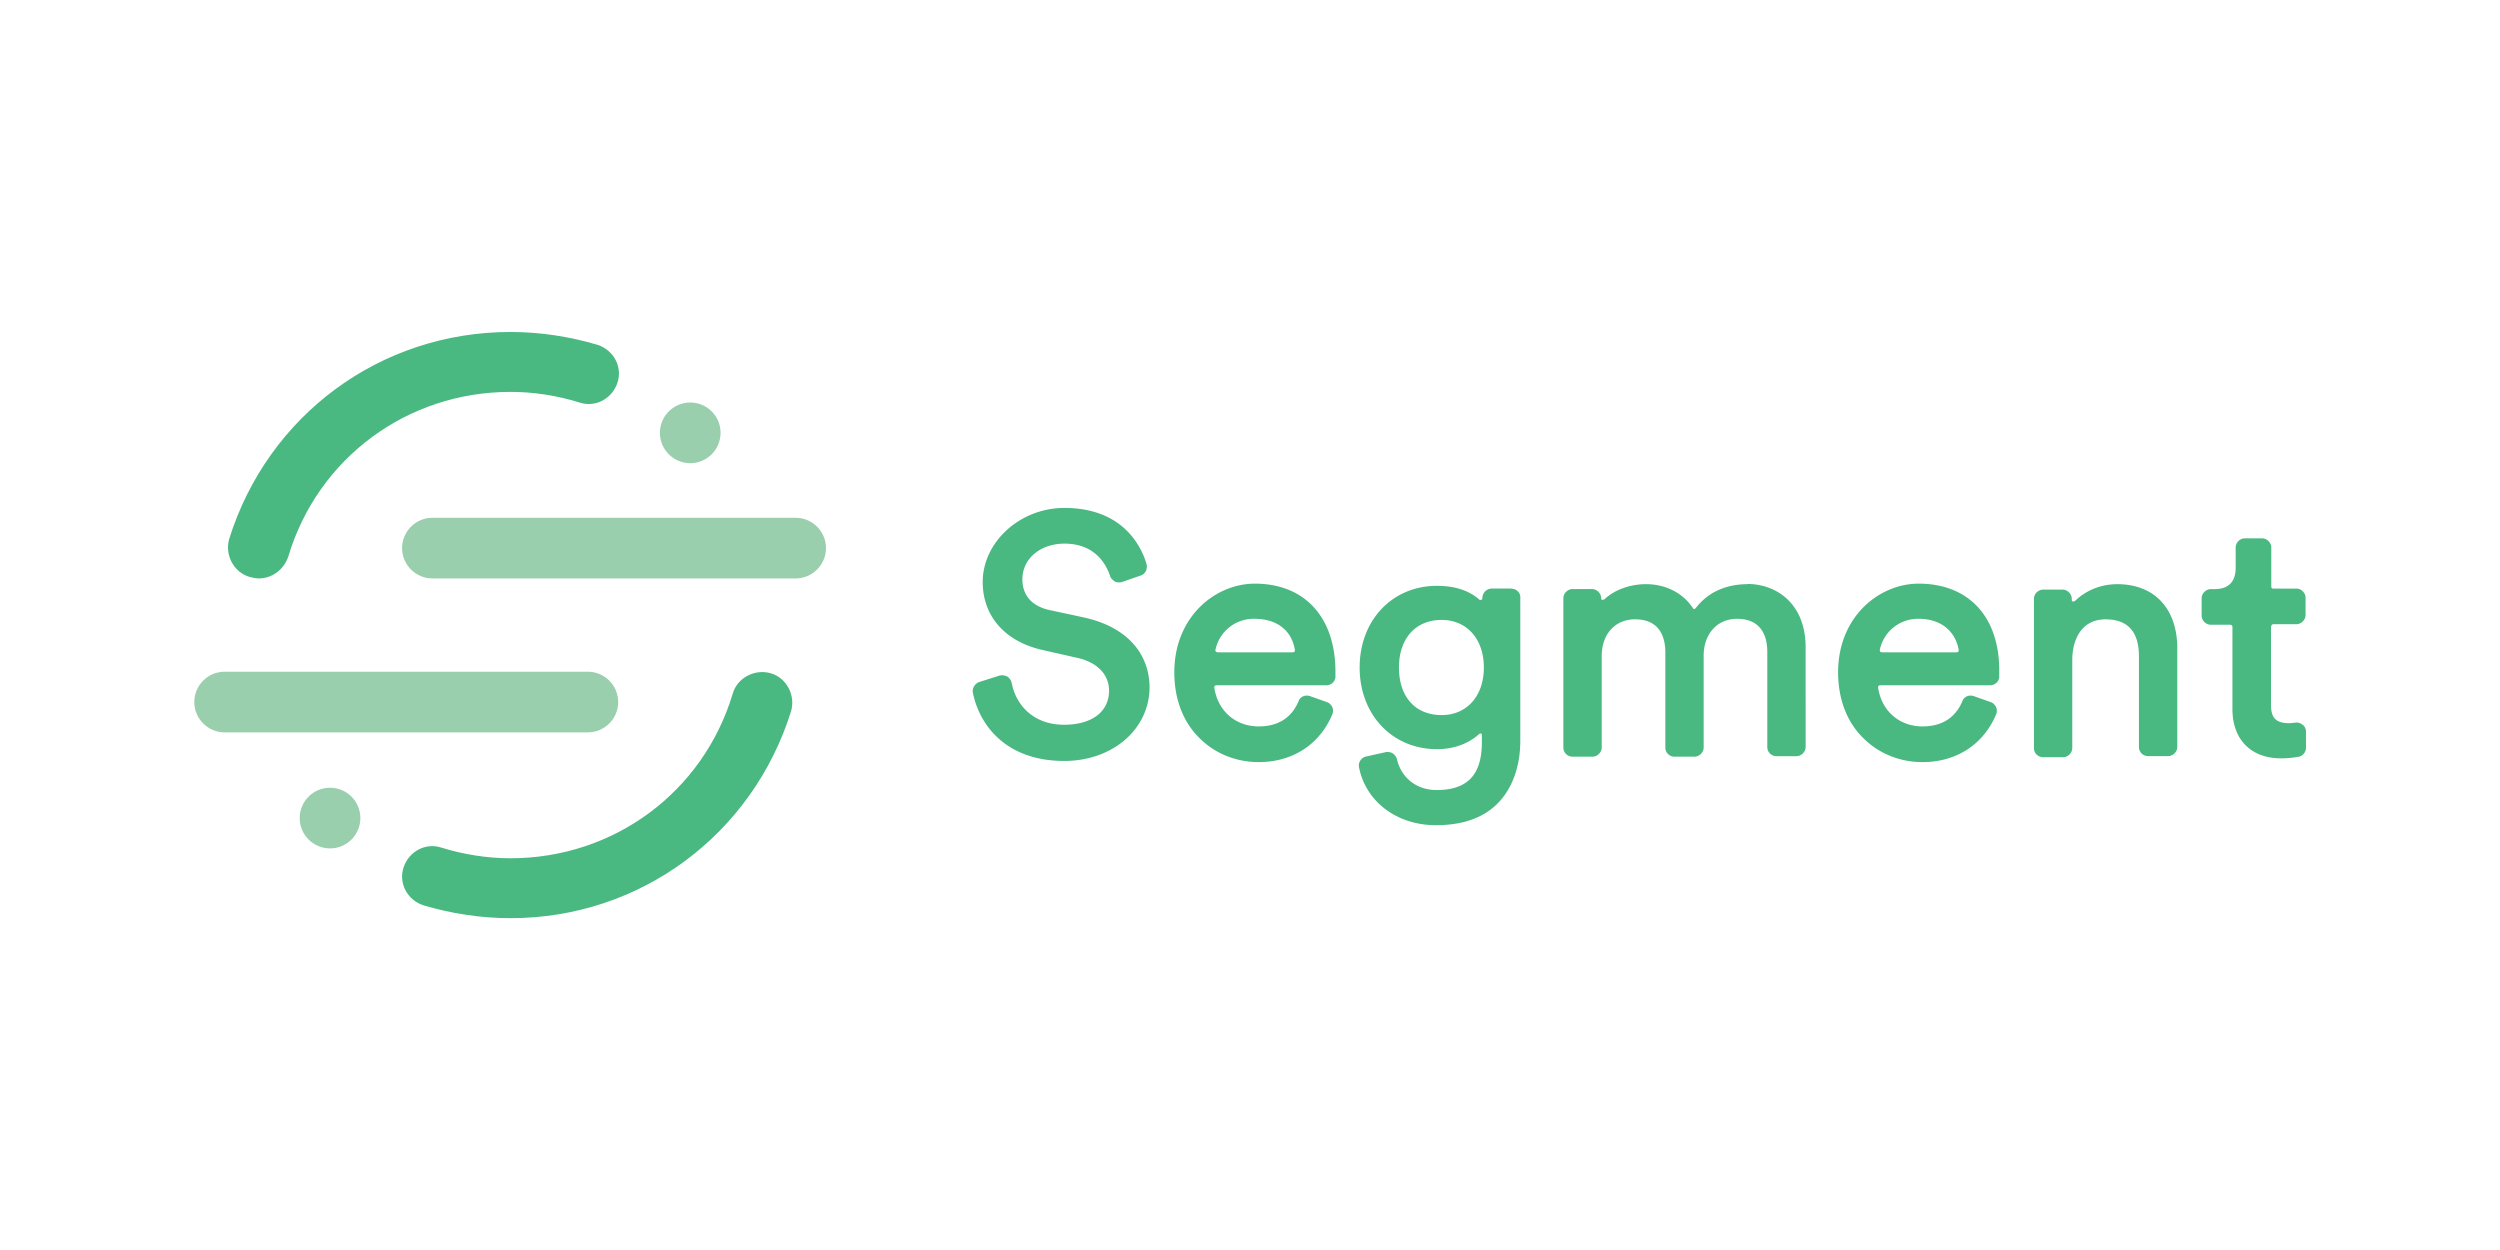
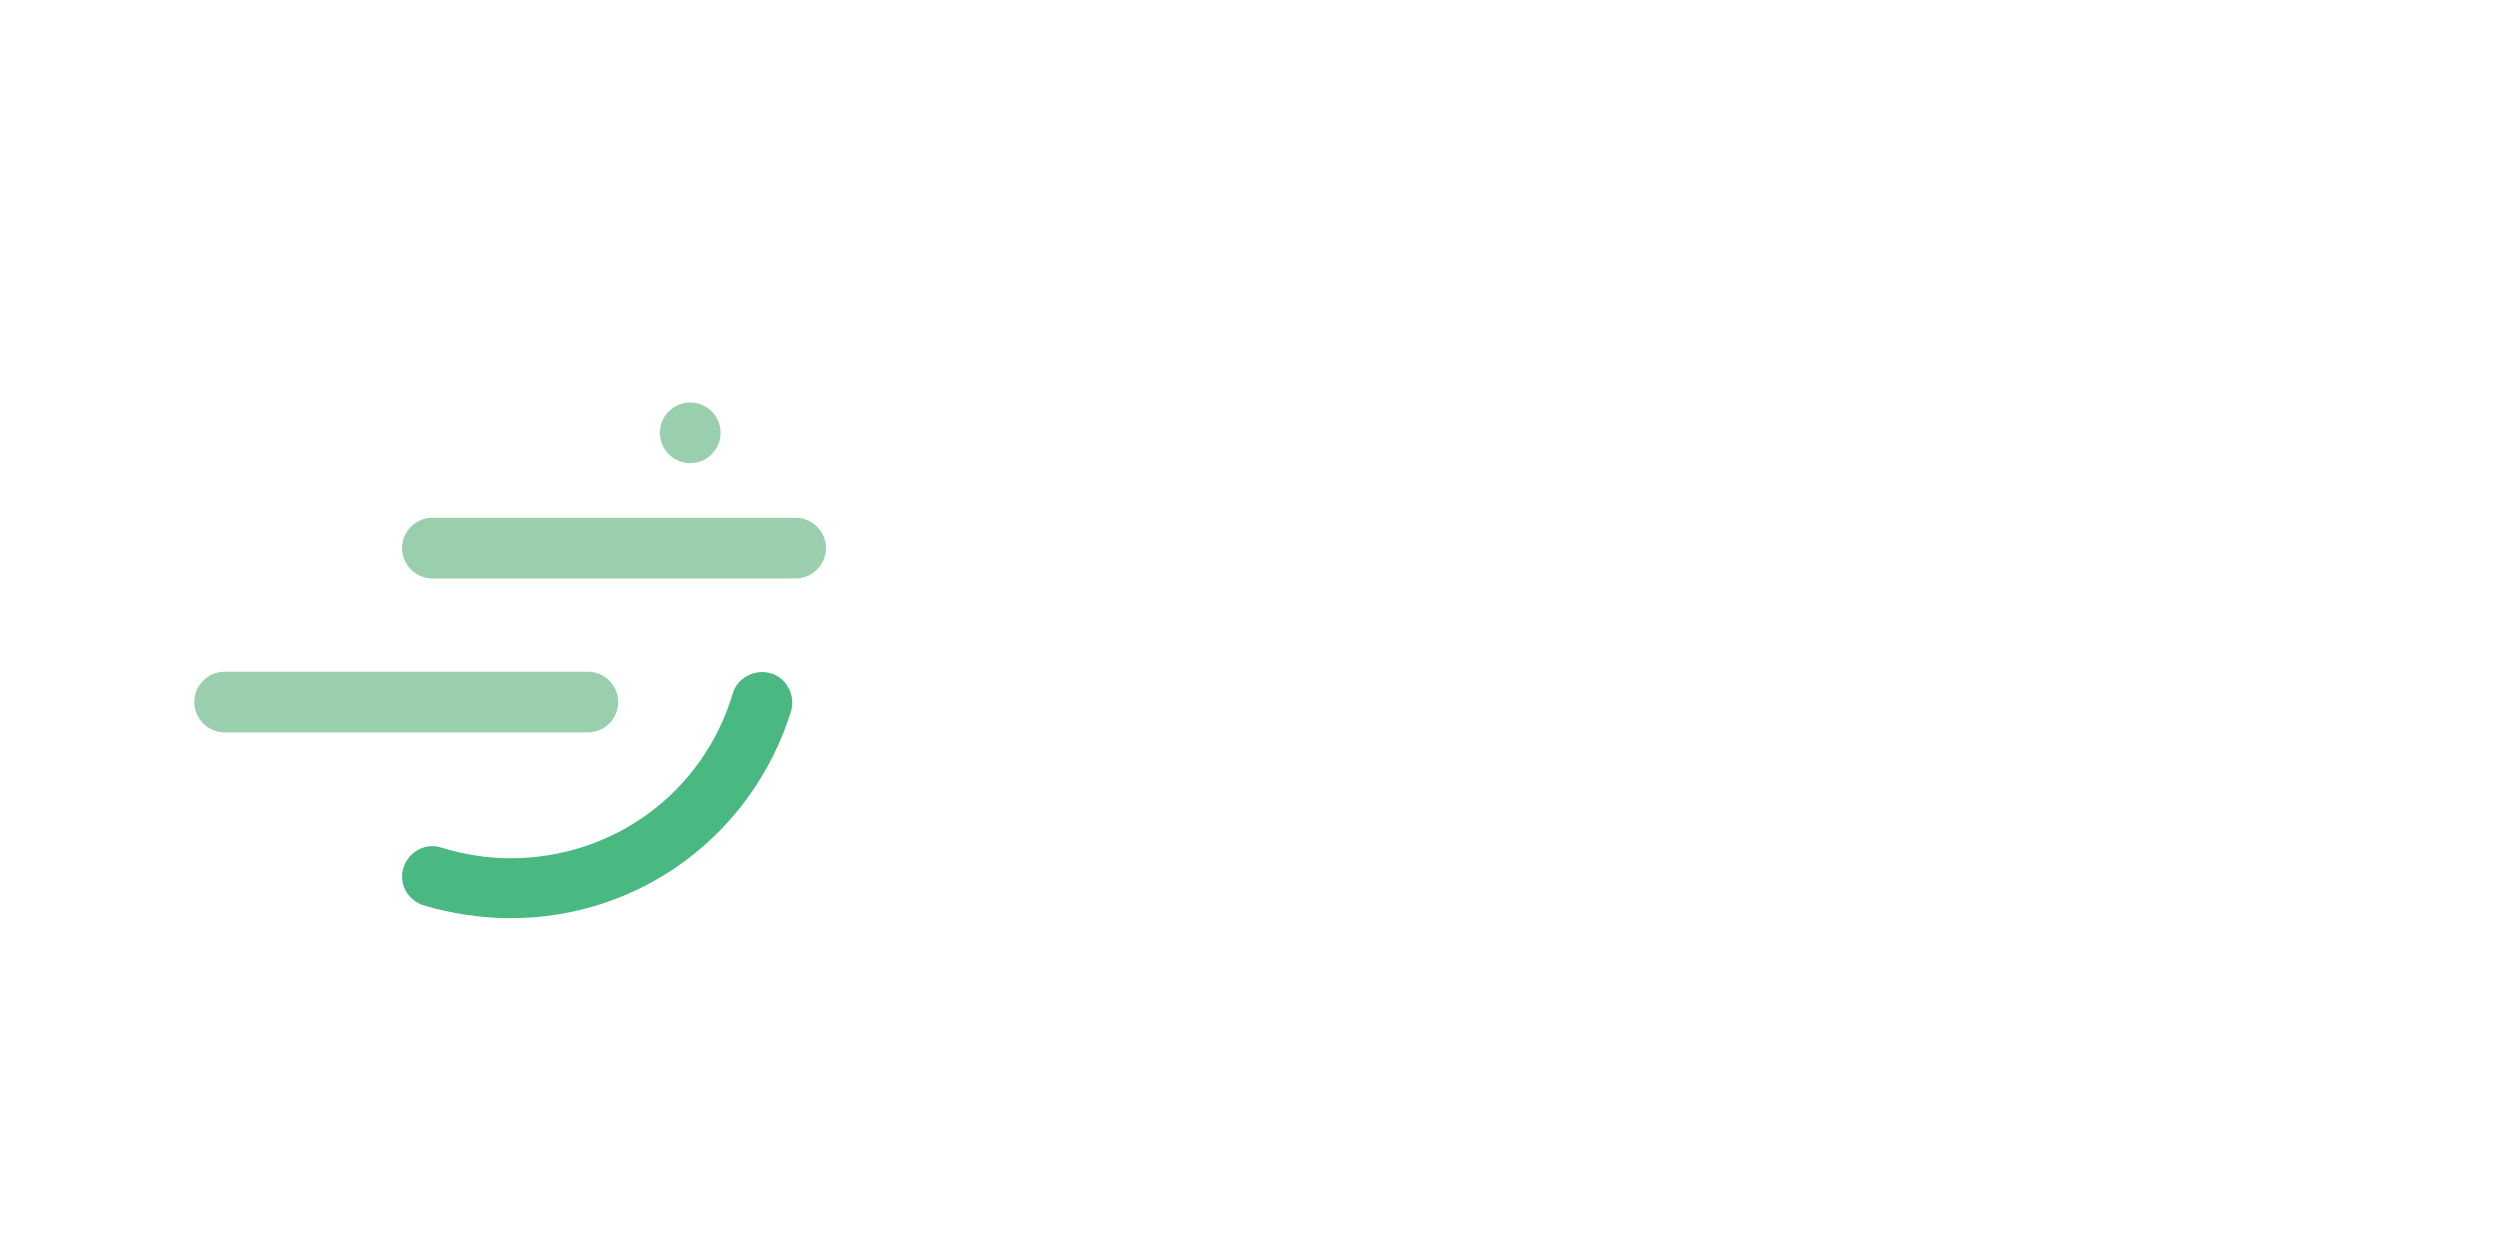
<svg xmlns="http://www.w3.org/2000/svg" width="120" height="60">
-   <path d="M52.085 29.65l-1.687-.363c-.857-.182-1.324-.7-1.324-1.48 0-.986.857-1.713 2.025-1.713 1.583 0 2.05 1.168 2.18 1.532.026.13.13.208.234.286.104.052.234.052.337.026l.9-.312c.234-.078.337-.312.286-.545-.234-.805-1.1-2.7-3.946-2.7-2.13 0-3.92 1.635-3.92 3.556 0 1.66 1.1 2.88 2.907 3.27l1.6.363c.986.208 1.558.805 1.558 1.583 0 1.012-.83 1.635-2.155 1.635-1.558 0-2.336-1.038-2.518-2-.026-.13-.104-.234-.208-.312a.57.57 0 0 0-.363-.052l-.986.312c-.208.078-.337.286-.312.493.312 1.583 1.6 3.297 4.387 3.297 2.336 0 4.1-1.532 4.1-3.556-.026-1.66-1.142-2.88-3.115-3.323zm8.15-1.635c-1.895 0-3.868 1.583-3.868 4.257 0 1.272.415 2.388 1.22 3.167.727.727 1.74 1.142 2.83 1.142 1.635 0 2.933-.857 3.53-2.284a.44.44 0 0 0 0-.363c-.052-.104-.156-.208-.26-.234l-.805-.286c-.234-.078-.467.026-.545.234-.337.805-.986 1.22-1.92 1.22-1.116 0-1.973-.753-2.13-1.87 0-.026 0-.052.026-.078 0 0 .026-.026.078-.026h5.27c.234 0 .44-.182.44-.415v-.234c0-2.622-1.48-4.23-3.868-4.23zm1.92 3.193c0 .026 0 .052-.026.078 0 0-.026.026-.078.026h-3.608c-.026 0-.052-.026-.078-.026 0 0-.026-.026-.026-.078a1.87 1.87 0 0 1 1.87-1.506c1.1 0 1.8.57 1.947 1.506zm10.4-2.958h-.96a.46.46 0 0 0-.44.467c0 .052-.052.078-.052.078-.026 0-.052.026-.078 0-.493-.44-1.168-.675-2.05-.675-2.155 0-3.712 1.66-3.712 3.92s1.558 3.92 3.712 3.92c.805 0 1.506-.26 2.025-.727.026-.026.078-.026.078-.026.026 0 .052.026.052.078v.337c0 1.583-.7 2.3-2.18 2.3-.935 0-1.687-.57-1.895-1.48-.026-.104-.104-.208-.208-.286a.52.52 0 0 0-.337-.052l-.935.208c-.234.052-.4.286-.337.545.337 1.635 1.817 2.752 3.686 2.752 1.402 0 2.466-.415 3.167-1.272.57-.7.883-1.66.883-2.778V28.7c.026-.234-.182-.44-.415-.44zM69.2 34.324c-1.272 0-2.05-.883-2.05-2.284s.805-2.284 2.05-2.284c1.194 0 2.025.9 2.025 2.284s-.83 2.284-2.025 2.284zm14.693-6.284c-1.064 0-1.92.4-2.492 1.142-.026.026-.052.052-.078.052s-.052-.026-.052-.026c-.467-.727-1.298-1.168-2.258-1.168-.753 0-1.506.26-2 .727-.052.026-.078.026-.104.026s-.052-.026-.052-.078c0-.234-.208-.44-.44-.44h-.935c-.234 0-.44.208-.44.44v7.165c0 .26.208.44.44.44h.96c.234 0 .44-.208.44-.44v-4.387c0-1.064.65-1.765 1.6-1.765 1.272 0 1.454.986 1.454 1.583v4.57c0 .26.208.44.44.44h.96c.234 0 .44-.208.44-.44v-4.413c0-1.038.65-1.765 1.6-1.765 1.272 0 1.454.986 1.454 1.583v4.57c0 .26.208.44.44.44h.96c.234 0 .44-.208.44-.44V31.13c.026-2.13-1.376-3.1-2.804-3.1zm8.204-.025c-1.895 0-3.868 1.583-3.868 4.257 0 1.272.415 2.388 1.22 3.167.727.727 1.74 1.142 2.83 1.142 1.635 0 2.933-.857 3.53-2.284a.44.44 0 0 0 0-.363c-.052-.104-.156-.208-.26-.234l-.805-.286c-.234-.078-.467.026-.545.234-.337.805-.986 1.22-1.92 1.22-1.116 0-1.973-.753-2.13-1.87 0-.026 0-.052.026-.078 0 0 .026-.026.078-.026h5.27c.234 0 .44-.182.44-.415v-.234c.026-2.622-1.454-4.23-3.868-4.23zm-1.765 3.297c-.026 0-.052-.026-.078-.026 0 0-.026-.026-.026-.078a1.87 1.87 0 0 1 1.87-1.506c1.038 0 1.765.57 1.92 1.506 0 .026 0 .052-.026.078 0 0-.026.026-.078.026zm11.318-3.272c-.805 0-1.506.286-2.05.805-.026.026-.078.026-.104.026s-.052-.026-.052-.078v-.052c0-.234-.208-.44-.44-.44h-.935c-.234 0-.44.208-.44.44v7.165c0 .26.208.44.44.44h.96c.234 0 .44-.208.44-.44v-4.23c0-.935.415-1.947 1.6-1.947 1.064 0 1.6.597 1.6 1.765v4.36c0 .26.208.44.44.44h.96c.234 0 .44-.208.44-.44V31.26c.052-2-1.064-3.22-2.88-3.22zm7.46 1.922h1.116c.234 0 .44-.208.44-.44v-.83c0-.234-.208-.44-.44-.44H109.1c-.052 0-.078-.052-.078-.078V26.28c0-.234-.208-.44-.44-.44h-.83c-.234 0-.44.208-.44.44v.986c0 .467-.182 1.012-1.012 1.012h-.182c-.234 0-.44.208-.44.44v.83c0 .234.208.44.44.44h.935c.052 0 .104.052.104.078v3.972c0 1.454.883 2.362 2.336 2.362.4 0 .7-.052.857-.078.208-.052.337-.234.337-.44v-.753c0-.13-.052-.26-.156-.337s-.234-.13-.337-.104c-.104 0-.208.026-.286.026-.65 0-.9-.234-.9-.883v-3.764c.026-.052.052-.104.104-.104z" fill="#49b881" />
  <g transform="matrix(.364 0 0 .364 9.326 15.935)">
    <path d="M51.9 52.8H4c-2.2 0-4-1.8-4-4s1.8-4 4-4h47.9c2.2 0 4 1.8 4 4s-1.8 4-4 4z" fill="#99cfac" />
    <path d="M41.7 77.3c-3.9 0-7.8-.6-11.5-1.7-2.1-.7-3.3-2.9-2.6-5s2.9-3.3 5-2.6c2.9.9 6 1.4 9.1 1.4 13.6 0 25.4-8.7 29.3-21.7.6-2.1 2.9-3.3 5-2.7s3.3 2.9 2.7 5c-5.1 16.3-19.9 27.3-37 27.3z" fill="#49b881" />
    <path d="M79.3 32.5H31.4c-2.2 0-4-1.8-4-4s1.8-4 4-4h47.9c2.2 0 4 1.8 4 4s-1.8 4-4 4z" fill="#99cfac" />
-     <path d="M8.5 32.5c-.4 0-.8-.1-1.2-.2-2.1-.6-3.3-2.9-2.7-5C9.7 11 24.5 0 41.7 0c3.9 0 7.8.6 11.5 1.7 2.1.7 3.3 2.9 2.6 5s-2.9 3.3-5 2.6c-2.9-.9-6-1.4-9.1-1.4-13.6 0-25.4 8.7-29.3 21.7-.6 1.8-2.2 2.9-3.9 2.9z" fill="#49b881" />
    <g fill="#99cfac">
      <circle cx="65.4" cy="13.3" r="4" />
-       <circle cx="17.9" cy="64.1" r="4" />
    </g>
  </g>
</svg>